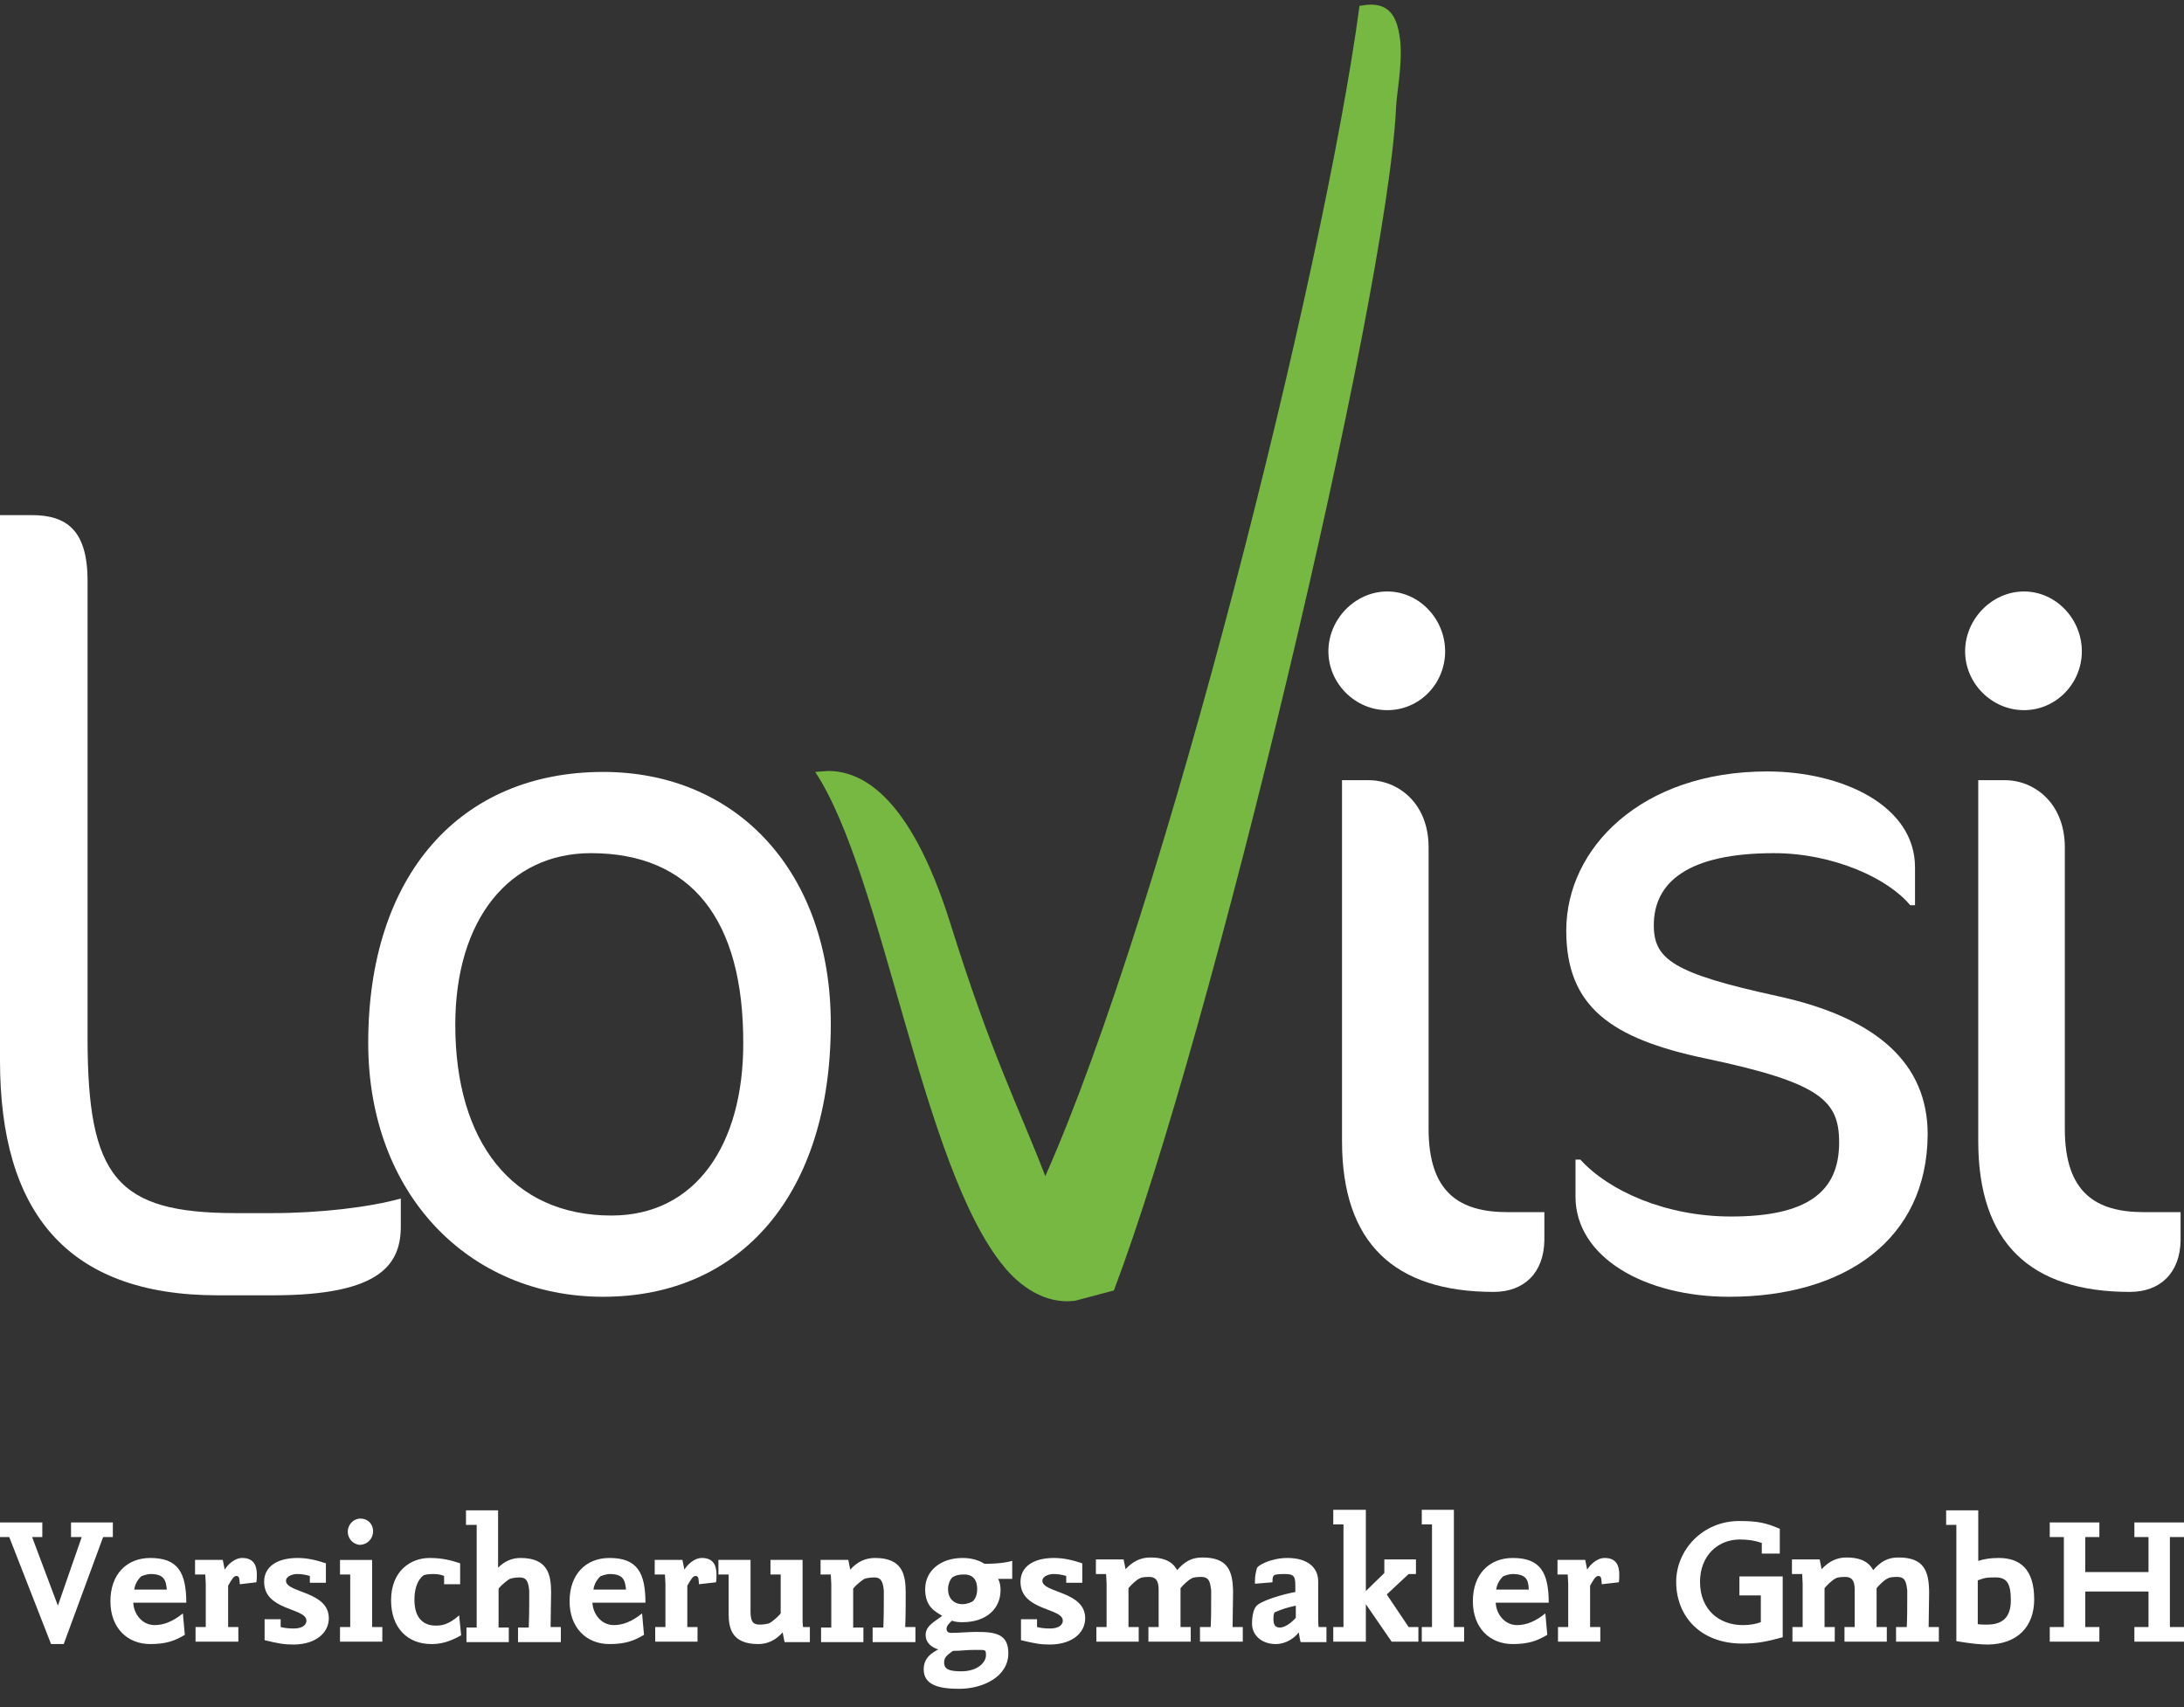
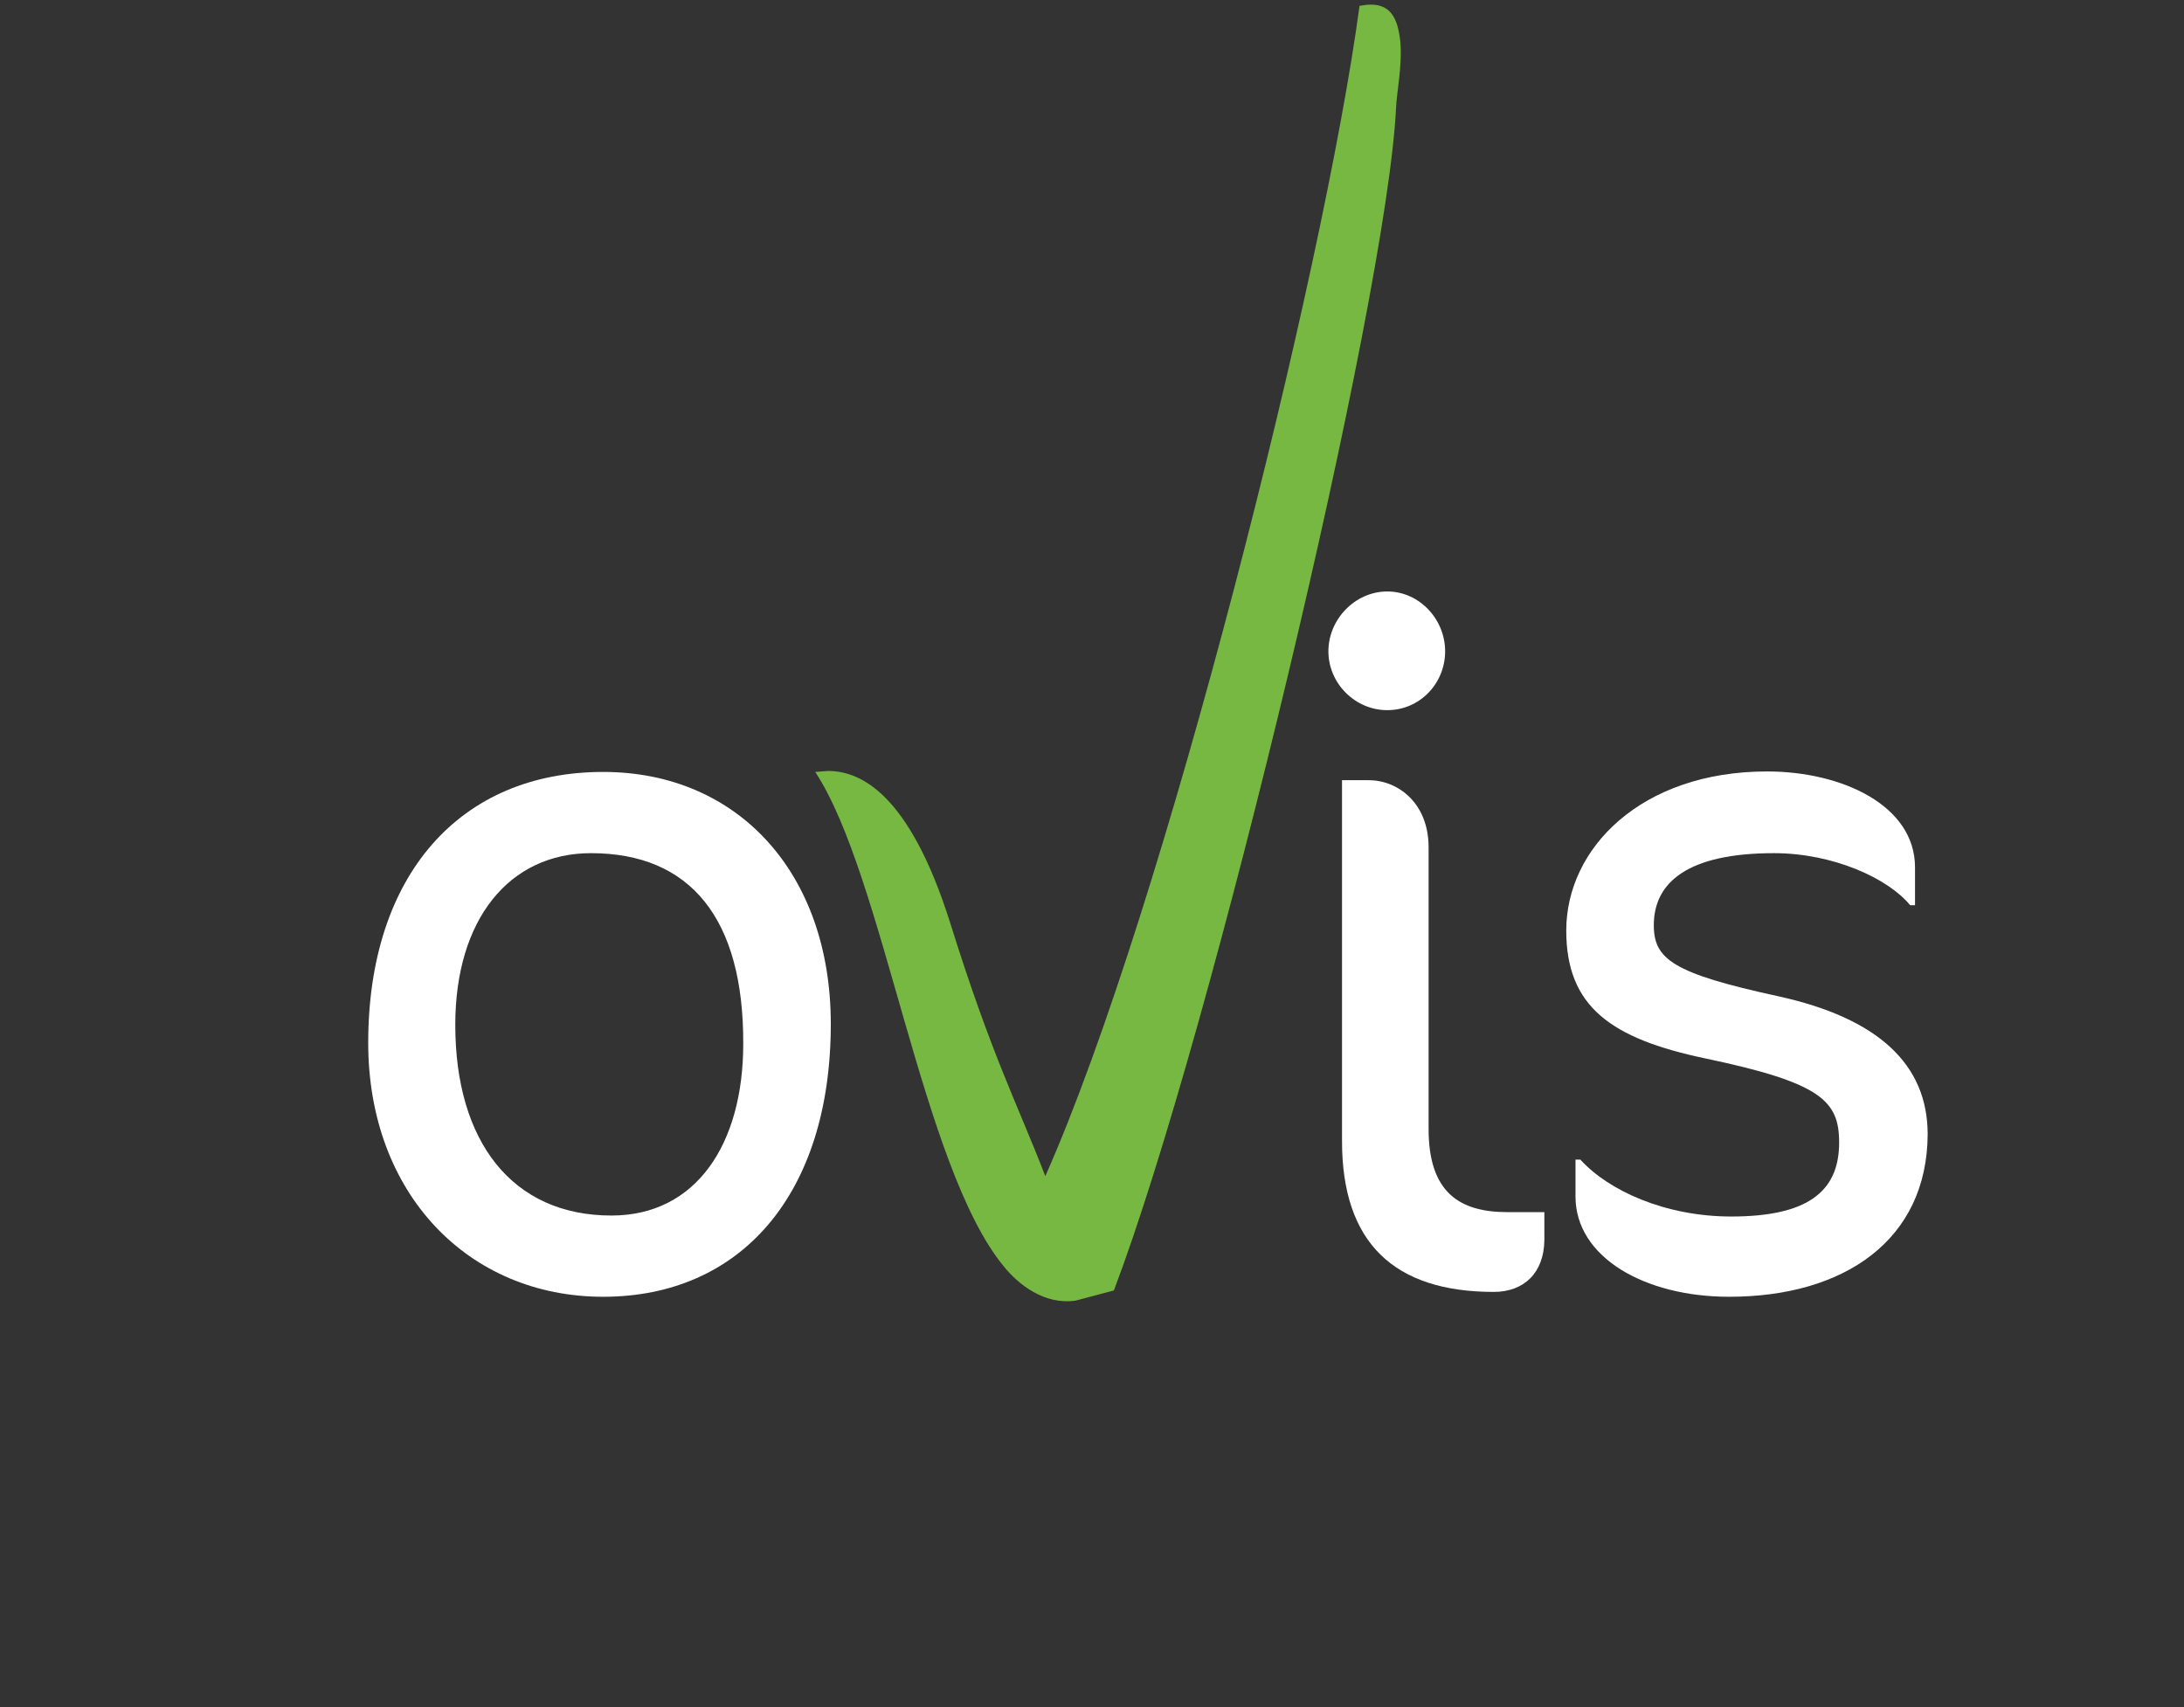
<svg xmlns="http://www.w3.org/2000/svg" version="1.1" id="Ebene_1" x="0px" y="0px" viewBox="0 0 449 351" style="enable-background:new 0 0 449 351;" xml:space="preserve">
  <rect x="0" y="0" width="449" height="351" fill="#333333" stroke="none" />
  <style type="text/css">
	.st0{fill:#FFFFFF;}
	.st1{fill:#76B842;}
</style>
  <g>
    <path class="st0" d="M124,266.6c-27.7,0-48.3-21.2-48.3-52.2c0-34.5,18.9-55.7,48.3-55.7c27.7,0,46.8,20.8,46.8,51.8   C170.8,245.5,152.3,266.6,124,266.6L124,266.6z M121.5,175.4c-16.8,0-27.9,13.6-27.9,35.3c0,24,11.7,39.2,32.1,39.2   c17.5,0,27.1-14.8,27.1-35.3C152.9,188.8,141.9,175.4,121.5,175.4L121.5,175.4z" />
    <path class="st0" d="M285.2,146c-6.6,0-12.1-5.5-12.1-12.1c0-6.6,5.5-12.3,12.1-12.3c6.6,0,11.9,5.7,11.9,12.3   C297.1,140.5,291.9,146,285.2,146L285.2,146z M307.1,265.6c-20.5,0-31.2-10.1-31.2-31v-74.2h5.5c6,0,12.3,4.7,12.3,13.8v57.9   c0,13.1,6.4,17.1,16.2,17.1h7.6v5.8C317.4,261.7,313.3,265.6,307.1,265.6L307.1,265.6z" />
    <path class="st0" d="M355.5,266.6c-17.5,0-31.6-8.2-31.6-20.6v-7.6h1c5.8,6.4,17.5,11.7,31,11.7c15.4,0,22.2-4.9,22.2-15.2   c0-8.6-3.7-12.3-27.5-17.3c-19.5-4.1-28.6-10.7-28.6-26.3c0-16.9,15.4-32.7,41.3-32.7c15.4,0,30.4,7,30.4,19.7v7.8h-1   c-4.5-5.5-15.8-10.7-28-10.7c-17.7,0-24.7,6-24.7,14.8c0,7,3.9,9.9,25.5,14.6c20.6,4.5,30.8,14,30.8,28.4   C396.2,254.9,379.2,266.6,355.5,266.6L355.5,266.6z" />
-     <path class="st0" d="M416.1,146c-6.6,0-12.1-5.5-12.1-12.1c0-6.6,5.5-12.3,12.1-12.3s11.9,5.7,11.9,12.3   C428,140.5,422.7,146,416.1,146L416.1,146z M437.9,265.6c-20.5,0-31.2-10.1-31.2-31v-74.2h5.5c6,0,12.3,4.7,12.3,13.8v57.9   c0,13.1,6.4,17.1,16.2,17.1h7.6v5.8C448.2,261.7,444.1,265.6,437.9,265.6L437.9,265.6z" />
    <path class="st1" d="M287,22.3c0.1-3,1.3-8.7,0.9-13.6c-0.5-4.8-1.9-8.2-7-7.7l-1.4,0.2c-7.3,54.5-40.1,185.4-64.6,240.6   c-5.7-14.8-11-24.7-19.5-51.9c-8.6-27.4-18.9-31.4-25.2-31.4l-2.6,0.2c14.1,21.4,21.9,81.3,38.8,101.7c3,3.7,8.3,7.9,14.7,7   l7.9-2.1C249,212.6,285.1,61.7,287,22.3L287,22.3z" />
-     <path class="st0" d="M56.1,266.3H44.8C13.5,266.3,0,248.9,0,218V105.9h6.5c7.1,0,11.5,3,11.5,13.5v93.9c0,28.7,5.9,36.1,30.5,36.1   h7.5c9.7,0,20-1.2,26.4-3v5.4C82.5,259.8,78.5,266.3,56.1,266.3L56.1,266.3z" />
-     <path class="st0" d="M23.2,316v-3h-8.6v3h2.2l-4.9,14.1L6.6,316h2.1v-3H0v3h1.9l8.6,22h2.6l8.1-22H23.2L23.2,316z M38.3,329.6   c0-6.3-1.7-9.3-7.4-9.3c-4.8,0-8.2,3.3-8.2,8.9c0,5.5,3.5,8.8,8.2,8.8c3.3,0,5.1-0.7,7.1-1.9l-0.4-4.4c-2.1,1.7-4,2.4-5.8,2.4   c-2.6,0-4.3-2.3-4.4-4.6H38.3L38.3,329.6z M34.3,326.8h-6.7c0.2-1.6,1.3-2.6,1.4-2.7c0.1-0.1,1.3-0.5,1.9-0.5   C33.8,323.6,34.1,324.9,34.3,326.8L34.3,326.8L34.3,326.8z M52.7,325.3c0.1-0.5,0.1-1.1,0.1-1.6c0-1.8-0.6-3.4-3-3.4   c-1.6,0-3,1.4-3.6,2.4l-0.4-2h-5.7v3h2.1c0,0.6,0.1,1.3,0.1,1.9v8.9h-2.1v3H49v-3h-2.1V326c0.7-1.2,1.1-2,1.7-2   c0.7,0,0.6,0.7,0.7,1.7L52.7,325.3L52.7,325.3z M67.6,332.7c0-5.6-8.8-5.2-8.8-7.7c0-1.1,1.7-1.4,2.2-1.4c0.9,0,1.7,0.1,2.7,0.4   v1.4H67v-4c-1.8-0.6-3.7-1.1-5.8-1.1c-4.4,0-6.9,1.9-6.9,4.9c0,6,8.7,5.3,8.7,8c0,0.6-0.5,1.6-2.6,1.6c-1.1,0-1.9-0.1-2.7-0.3v-1.6   h-3.3v4.3c2.9,0.7,4,0.9,6.1,0.9C65.2,338,67.6,335.5,67.6,332.7L67.6,332.7z M76.7,314.8c0-1.5-1.1-2.6-2.6-2.6   c-1.4,0-2.6,1.2-2.6,2.7c0,1.5,1.2,2.7,2.6,2.7C75.6,317.5,76.7,316.3,76.7,314.8L76.7,314.8z M78.6,337.5v-3h-2.1v-13.8h-6.6v3   h2.1v10.8h-2.1v3H78.6L78.6,337.5z M94.8,336.2l-0.4-4.1c-2.4,2.1-3.8,2.1-4.9,2.1c-1.9,0-4.3-1-4.3-5.3c0-4.1,2-5.1,2-5.1   c0.1,0,0.7-0.2,1.8-0.2c0.9,0,1.6,0.1,2.3,0.4v1.7h3.3v-4.3c-1.8-0.6-3.6-1.1-6.3-1.1c-3.8,0-7.9,2.6-7.9,8.7c0,5.7,3.4,9,8.3,9   C90.7,338,92.5,337.5,94.8,336.2L94.8,336.2z M115.3,337.5v-3h-2.1c0-2.8,0.1-5.5,0.1-7c0-3.7-0.6-7.2-6.3-7.2   c-1.8,0-3.3,0.7-4.6,2v-11.8h-6.6v3H98v21.1h-2.1v3h8.7v-3h-2.1v-8c0.8-1,2.1-1.9,2.3-2c0.2-0.1,1.1-0.3,2-0.3c1.3,0,1.8,0.6,2,2.7   c0,0.6,0,1.2,0,1.7c0,1.4,0,3.5-0.1,5.9h-2.2v3H115.3L115.3,337.5z M132.7,329.6c0-6.3-1.7-9.3-7.4-9.3c-4.8,0-8.2,3.3-8.2,8.9   c0,5.5,3.5,8.8,8.2,8.8c3.3,0,5.1-0.7,7.1-1.9l-0.4-4.4c-2.1,1.7-4,2.4-5.8,2.4c-2.6,0-4.3-2.3-4.4-4.6H132.7L132.7,329.6z    M128.7,326.8H122c0.2-1.6,1.3-2.6,1.4-2.7c0.1-0.1,1.3-0.5,1.9-0.5C128.2,323.6,128.5,324.9,128.7,326.8L128.7,326.8L128.7,326.8z    M147.2,325.3c0.1-0.5,0.1-1.1,0.1-1.6c0-1.8-0.6-3.4-3-3.4c-1.6,0-3,1.4-3.6,2.4l-0.4-2h-5.7v3h2.1c0,0.6,0.1,1.3,0.1,1.9v8.9   h-2.1v3h8.7v-3h-2.1V326c0.7-1.2,1.1-2,1.7-2c0.7,0,0.6,0.7,0.7,1.7L147.2,325.3L147.2,325.3z M166.5,337.5v-3h-1.4   c-0.1-0.6-0.1-1.3-0.1-2v-11.8h-6.6v3h2.1v8c-0.8,1-2.1,1.9-2.3,2c-0.2,0.1-1.1,0.3-2,0.3c-1.3,0-1.9-0.5-1.9-2.7v-10.6h-6.6v3h2.1   v8c0,3,0.6,6.3,6.1,6.3c1.9,0,3.6-0.8,5-2.4l0.4,2H166.5L166.5,337.5z M188.2,337.5v-3h-2.1c0.1-2.4,0.1-5.5,0.1-7   c0-3.7-0.6-7.2-6.3-7.2c-1.9,0-3.6,0.7-5.1,2.4l-0.4-2h-5.7v3h2.1c0,0.6,0.1,1.3,0.1,2v8.9h-2.1v3h8.7v-3h-2.1v-8   c0.8-1,2.1-1.9,2.3-2c0.2-0.1,1.1-0.3,2-0.3c1.3,0,1.8,0.6,2,2.7c0,0.6,0,1.2,0,1.7c0,1.4,0,3.5-0.1,5.9h-2.2v3H188.2L188.2,337.5z    M208.1,324.3v-3.4c-2.2,0.6-4.9,0.6-5.7,0.6c-0.8-0.5-2.2-1.2-4.5-1.2c-4.6,0-7.7,2.7-7.7,6.4c0,3.7,2.1,4.6,3.5,5.5   c-1.4,1.1-3.4,2-3.4,3.9c0,1.9,1.6,2.7,2.6,3c-1.3,0.7-3,1.7-3,4.1c0,3.3,3.3,4,7.3,4c4.9,0,10.1-2.5,10.1-7.3   c0-3.9-2.5-4.4-6.5-4.4c-1.9,0-3.4,0.2-5.3,0.2c-0.4,0-0.9-0.2-0.9-0.8c0-0.7,0.5-1.1,1.1-1.7c0.9,0.3,1.6,0.3,2.2,0.3   c4.8,0,7.8-2.7,7.8-6.6c0-0.7-0.1-1.6-0.5-2.3H208.1L208.1,324.3z M200.9,326.7c0,1.6-0.7,2.3-0.9,2.5c-0.1,0.1-1.1,0.6-2.1,0.6   c-1.9,0-3-1.3-3-3.1c0-1.3,0.7-2.3,0.9-2.4c0.2-0.2,1-0.6,2.2-0.6C200.1,323.6,200.9,324.9,200.9,326.7L200.9,326.7z M202.7,340.3   c0,1.4-1.6,3.3-5.1,3.3c-2.4,0-3.5-0.4-3.5-1.8c0-1.1,0.6-1.5,1.8-2.4c1.7,0,2.7-0.2,4.4-0.2c0.3,0,0.6,0,0.9,0   C202.6,339.2,202.7,339.2,202.7,340.3L202.7,340.3z M223.1,332.7c0-5.6-8.8-5.2-8.8-7.7c0-1.1,1.7-1.4,2.2-1.4   c0.9,0,1.7,0.1,2.7,0.4v1.4h3.3v-4c-1.8-0.6-3.7-1.1-5.8-1.1c-4.4,0-6.9,1.9-6.9,4.9c0,6,8.7,5.3,8.7,8c0,0.6-0.5,1.6-2.6,1.6   c-1.1,0-1.9-0.1-2.7-0.3v-1.6h-3.3v4.3c2.9,0.7,4,0.9,6.1,0.9C220.7,338,223.1,335.5,223.1,332.7L223.1,332.7z M255.5,337.5v-3   h-2.1c0-2.3,0.1-4.6,0.1-7c0-4.6-1.1-7.3-6.3-7.3c-2.3,0-3.7,0.9-5.2,2.6c-1.1-2.1-3.3-2.6-5.5-2.6c-2.1,0-3.7,0.9-5.1,2.4l-0.4-2   h-5.7v3h2.1c0,0.6,0.1,1.3,0.1,2v8.9h-2.1v3h8.7v-3H232v-8c0.5-0.6,1.6-1.7,2.3-2c0.4-0.3,1.6-0.3,2-0.3c1.7,0,1.9,1.4,1.9,2.7v7.6   h-2.1v3h8.7v-3h-2.1v-8c0.5-0.6,1.6-1.7,2.3-2c0.4-0.3,1.6-0.3,2-0.3c1.7,0,1.8,1.3,2,2.7c0,0.6,0,1.1,0,1.7c0,2,0,4-0.1,5.9h-2.2   v3H255.5L255.5,337.5z M272.7,337.5v-3h-1.6c-0.1-0.6-0.1-1.3-0.1-2v-7.4c0-3-2.4-4.8-6.3-4.8c-3.4,0-6.1,1.5-6.3,2.1   c-0.2,0.8-0.4,1.6-0.4,2.5c0,0.2,0,0.4,0,0.7l3.6-0.3c0-0.6,0-0.9,0.2-1.3c0.2-0.4,1.6-0.4,2.4-0.4c1.9,0,2.1,0.6,2.1,2.4v1.3   c-2.3,0.4-7.3,1.8-8.1,3c-0.5,0.6-0.8,2-0.8,3.5c0,2.4,2,4.2,4.9,4.2c2.1,0,3.9-1.3,4.7-2.4c0.2,1,0.2,1.3,0.4,2H272.7L272.7,337.5   z M266.4,332.6c0,0-1.7,2-3.3,2c-1.1,0-1.3-0.8-1.3-1.8c0-0.6,0-0.7,0.2-1.3c1.6-0.7,2.6-1,4.4-1.4V332.6L266.4,332.6z    M291.6,337.5v-3h-2l-4.5-6.7l4.5-4.2h1.5v-3c-2,0-4.4,0-6.5,0v2.8l-3.8,3.7v-16.7h-6.7v3h2.1v21.1h-2.1v3h6.7v-7.7l5.3,7.7H291.6   L291.6,337.5z M301,337.5v-3h-2.1v-24.1h-6.6v3h2.1v21.1h-2.1v3H301L301,337.5z M318.4,329.6c0-6.3-1.7-9.3-7.4-9.3   c-4.8,0-8.2,3.3-8.2,8.9c0,5.5,3.5,8.8,8.2,8.8c3.3,0,5.1-0.7,7.1-1.9l-0.4-4.4c-2.1,1.7-4,2.4-5.8,2.4c-2.6,0-4.3-2.3-4.4-4.6   H318.4L318.4,329.6z M314.3,326.8h-6.7c0.2-1.6,1.3-2.6,1.4-2.7c0.1-0.1,1.3-0.5,1.9-0.5C313.9,323.6,314.2,324.9,314.3,326.8   L314.3,326.8L314.3,326.8z M332.8,325.3c0.1-0.5,0.1-1.1,0.1-1.6c0-1.8-0.6-3.4-3-3.4c-1.6,0-3,1.4-3.6,2.4l-0.4-2h-5.7v3h2.1   c0,0.6,0.1,1.3,0.1,1.9v8.9h-2.1v3h8.7v-3h-2.1V326c0.7-1.2,1.1-2,1.7-2c0.7,0,0.6,0.7,0.7,1.7L332.8,325.3L332.8,325.3z    M366.5,336.6v-12.5h-8.9v3.9h4.4v5.5c-1.1,0.4-2.3,0.6-3.7,0.6c-4.9,0-8.8-3.2-8.8-8.9c0-5.3,3.6-8.7,8.2-8.7c1.6,0,3,0.2,4.5,0.7   v2.2h3.7v-5.1c-2.8-1.2-4.5-1.6-8.3-1.6c-7.7,0-13,6.1-13,12.5c0,7.1,5,12.7,13.6,12.7C361.5,337.9,363.5,337.4,366.5,336.6   L366.5,336.6z M398.6,337.5v-3h-2.1c0-2.3,0.1-4.6,0.1-7c0-4.6-1.1-7.3-6.3-7.3c-2.3,0-3.7,0.9-5.2,2.6c-1.1-2.1-3.3-2.6-5.5-2.6   c-2.1,0-3.7,0.9-5.1,2.4l-0.4-2h-5.7v3h2.1c0,0.6,0.1,1.3,0.1,2v8.9h-2.1v3h8.7v-3h-2.1v-8c0.5-0.6,1.6-1.7,2.3-2   c0.4-0.3,1.6-0.3,2-0.3c1.7,0,1.9,1.4,1.9,2.7v7.6h-2.1v3h8.7v-3h-2.1v-8c0.5-0.6,1.6-1.7,2.3-2c0.4-0.3,1.6-0.3,2-0.3   c1.7,0,1.8,1.3,2,2.7c0,0.6,0,1.1,0,1.7c0,2,0,4-0.1,5.9h-2.2v3H398.6L398.6,337.5z M418.2,328.8c0-6.2-2.9-8.5-7.3-8.5   c-1.6,0-3,0.2-4.2,0.6v-10.4h-6.6v3h2.1v23.9c3,0.5,4.9,0.7,6.5,0.7C414.7,338,418.2,334.5,418.2,328.8L418.2,328.8z M413.4,329   c0,3.7-1.9,5-4.9,5c-0.9,0-1.3,0-1.9-0.1v-9c1.6-0.6,2-0.6,3.7-0.6C412.6,324.3,413.4,325.6,413.4,329L413.4,329z M449,337.5v-3   h-2.9V316h2.9v-3h-10.2v3h2.9v7.2h-13V316h2.9v-3h-10.2v3h2.9v18.5h-2.9v3h10.2v-3h-2.9v-7.3h13v7.3h-2.9v3H449L449,337.5z" />
  </g>
</svg>